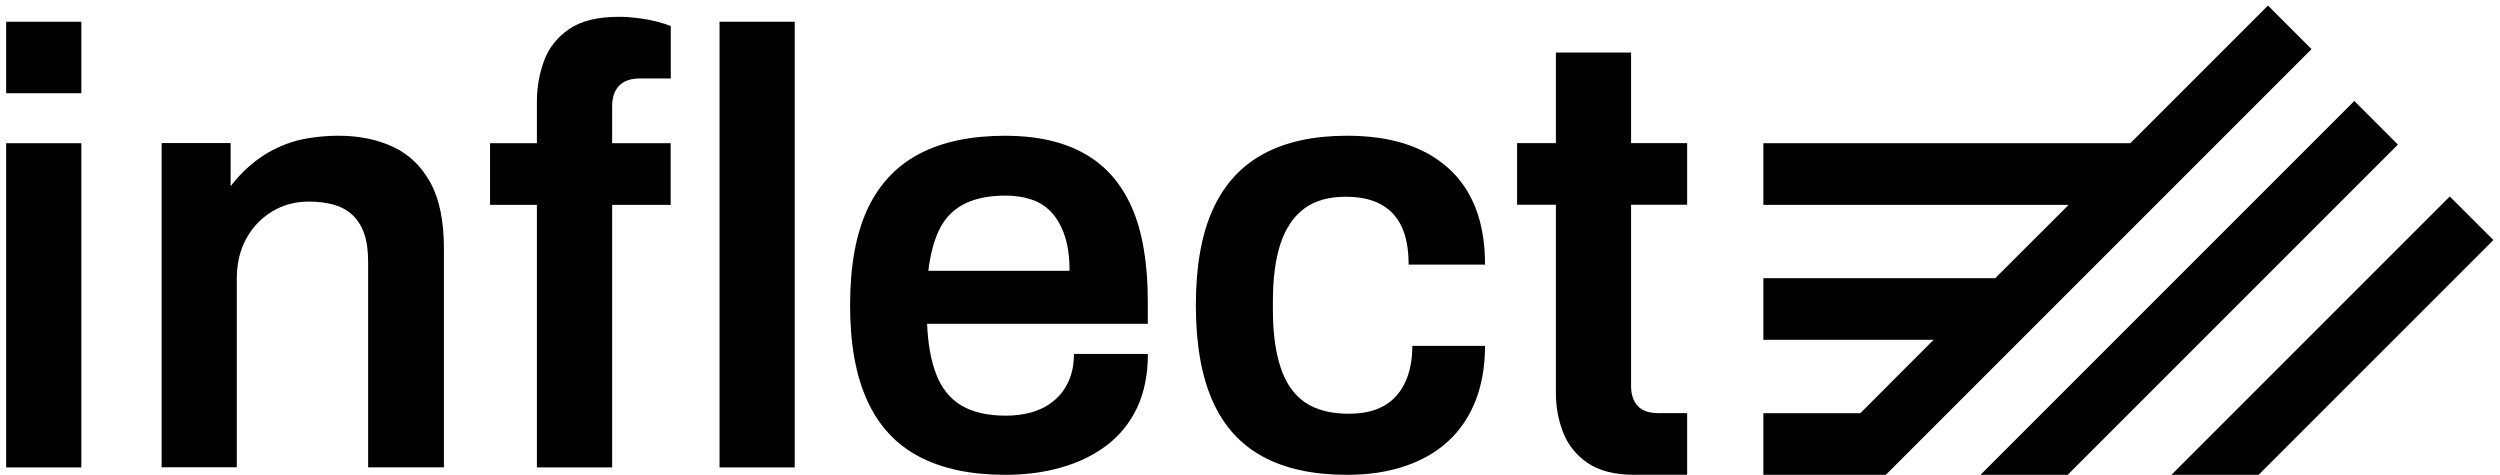
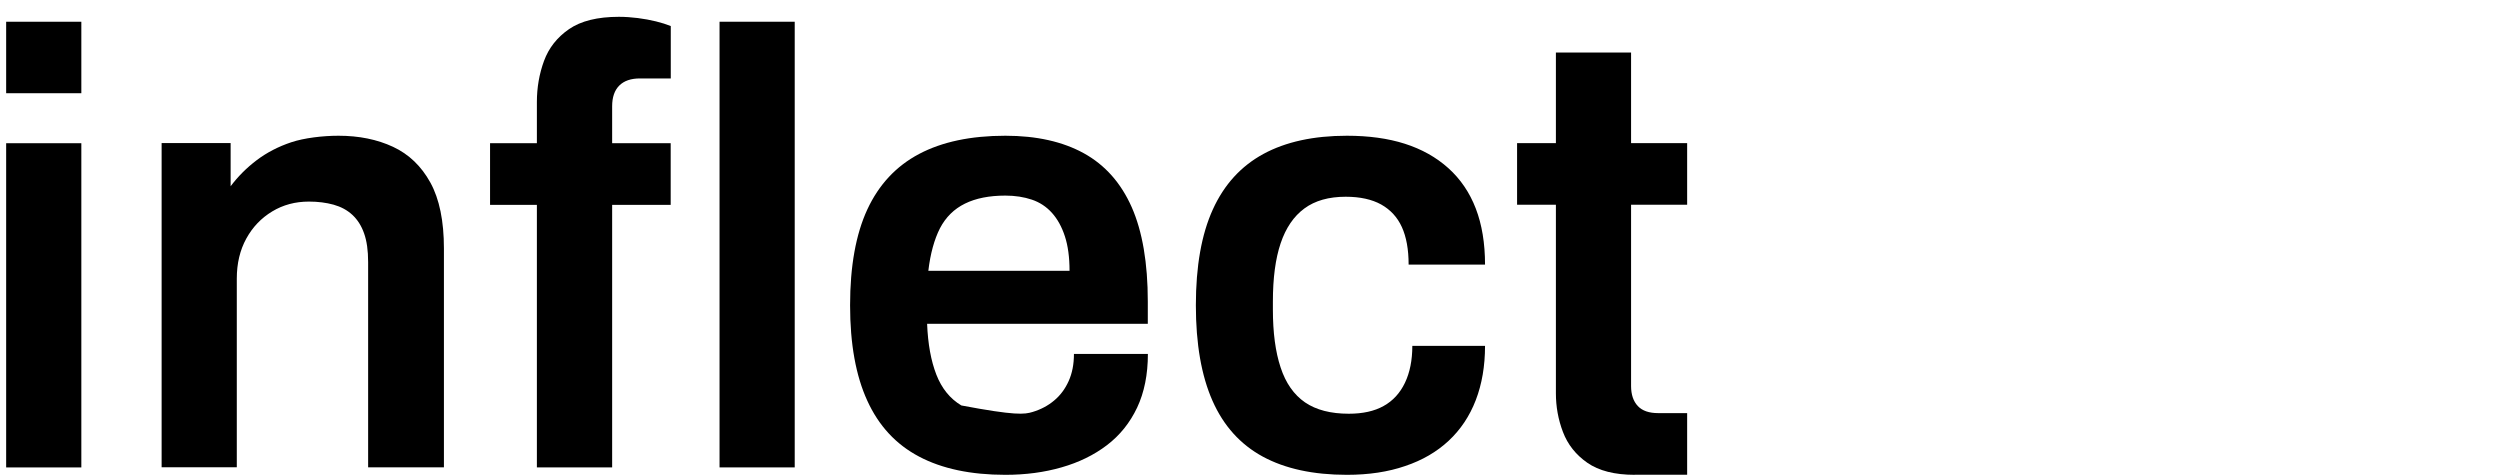
<svg xmlns="http://www.w3.org/2000/svg" viewBox="0 0 284 54" fill="none">
  <path d="M0.7 10.59V2.47H9.24V10.59H0.7ZM0.7 53.1V16.27H9.24V53.1H0.7Z" fill="currentColor" />
  <path d="M26.19 21.17C27.03 20.05 28.02 19.06 29.17 18.19C30.31 17.33 31.62 16.65 33.09 16.16C34.56 15.67 36.67 15.42 38.45 15.42C40.78 15.42 42.85 15.84 44.65 16.68C46.45 17.52 47.86 18.87 48.89 20.74C49.92 22.61 50.43 25.11 50.43 28.23V53.09H41.82V29.77C41.82 28.46 41.67 27.38 41.36 26.51C41.06 25.65 40.61 24.95 40.03 24.41C39.45 23.87 38.74 23.49 37.89 23.25C37.05 23.02 36.12 22.9 35.09 22.9C33.55 22.9 32.16 23.27 30.92 24.02C29.68 24.77 28.7 25.79 27.98 27.1C27.26 28.41 26.9 29.93 26.9 31.65V53.08H18.36V16.25H26.2V21.17H26.19Z" fill="currentColor" />
  <path d="M60.99 53.1V23.27H55.67V16.27H60.99V11.58C60.99 9.95 61.26 8.39 61.8 6.92C62.34 5.45 63.28 4.25 64.64 3.31C65.99 2.38 67.88 1.91 70.31 1.91C71.01 1.91 71.72 1.96 72.45 2.05C73.17 2.14 73.86 2.27 74.52 2.43C75.17 2.59 75.73 2.77 76.2 2.96V8.91H72.7C71.67 8.91 70.89 9.18 70.35 9.72C69.81 10.26 69.54 11.04 69.54 12.07V16.27H76.19V23.27H69.54V53.1H60.99ZM81.74 53.1V2.47H90.28V53.1H81.74Z" fill="currentColor" />
-   <path d="M114.21 53.94C110.29 53.94 107.02 53.25 104.41 51.87C101.79 50.49 99.83 48.38 98.53 45.53C97.22 42.68 96.57 39.07 96.57 34.68C96.57 30.25 97.22 26.62 98.53 23.79C99.84 20.97 101.8 18.87 104.41 17.49C107.02 16.11 110.29 15.42 114.21 15.42C117.76 15.42 120.73 16.09 123.14 17.42C125.54 18.75 127.35 20.79 128.57 23.55C129.78 26.3 130.39 29.88 130.39 34.26V36.78H105.32C105.41 39.07 105.76 40.99 106.37 42.56C106.98 44.12 107.92 45.29 109.21 46.06C110.49 46.83 112.19 47.22 114.29 47.22C115.36 47.22 116.37 47.08 117.3 46.8C118.23 46.52 119.05 46.09 119.75 45.5C120.45 44.92 121 44.18 121.4 43.29C121.8 42.4 122 41.38 122 40.21H130.4C130.4 42.54 129.99 44.58 129.18 46.3C128.36 48.03 127.22 49.45 125.75 50.57C124.28 51.69 122.56 52.53 120.6 53.09C118.63 53.66 116.5 53.94 114.21 53.94ZM105.46 30.76H121.5C121.5 29.22 121.32 27.91 120.97 26.84C120.62 25.77 120.13 24.88 119.5 24.18C118.87 23.48 118.11 22.98 117.22 22.68C116.33 22.38 115.33 22.22 114.21 22.22C112.39 22.22 110.86 22.52 109.62 23.13C108.38 23.74 107.44 24.67 106.78 25.93C106.14 27.19 105.69 28.8 105.46 30.76Z" fill="currentColor" />
+   <path d="M114.21 53.94C110.29 53.94 107.02 53.25 104.41 51.87C101.79 50.49 99.83 48.38 98.53 45.53C97.22 42.68 96.57 39.07 96.57 34.68C96.57 30.25 97.22 26.62 98.53 23.79C99.84 20.97 101.8 18.87 104.41 17.49C107.02 16.11 110.29 15.42 114.21 15.42C117.76 15.42 120.73 16.09 123.14 17.42C125.54 18.75 127.35 20.79 128.57 23.55C129.78 26.3 130.39 29.88 130.39 34.26V36.78H105.32C105.41 39.07 105.76 40.99 106.37 42.56C106.98 44.12 107.92 45.29 109.21 46.06C115.36 47.22 116.37 47.08 117.3 46.8C118.23 46.52 119.05 46.09 119.75 45.5C120.45 44.92 121 44.18 121.4 43.29C121.8 42.4 122 41.38 122 40.21H130.4C130.4 42.54 129.99 44.58 129.18 46.3C128.36 48.03 127.22 49.45 125.75 50.57C124.28 51.69 122.56 52.53 120.6 53.09C118.63 53.66 116.5 53.94 114.21 53.94ZM105.46 30.76H121.5C121.5 29.22 121.32 27.91 120.97 26.84C120.62 25.77 120.13 24.88 119.5 24.18C118.87 23.48 118.11 22.98 117.22 22.68C116.33 22.38 115.33 22.22 114.21 22.22C112.39 22.22 110.86 22.52 109.62 23.13C108.38 23.74 107.44 24.67 106.78 25.93C106.14 27.19 105.69 28.8 105.46 30.76Z" fill="currentColor" />
  <path d="M153.01 53.94C149.18 53.94 146 53.25 143.45 51.87C140.91 50.49 139 48.38 137.74 45.53C136.48 42.68 135.85 39.07 135.85 34.68C135.85 30.25 136.49 26.62 137.78 23.79C139.06 20.97 140.98 18.87 143.52 17.49C146.06 16.11 149.23 15.42 153.01 15.42C155.48 15.42 157.68 15.72 159.59 16.33C161.5 16.94 163.15 17.86 164.53 19.1C165.91 20.34 166.95 21.87 167.65 23.69C168.35 25.51 168.7 27.64 168.7 30.06H160.02C160.02 28.33 159.76 26.91 159.25 25.79C158.74 24.67 157.95 23.82 156.9 23.23C155.85 22.65 154.51 22.35 152.87 22.35C150.95 22.35 149.39 22.79 148.18 23.68C146.97 24.57 146.07 25.89 145.48 27.64C144.89 29.39 144.6 31.6 144.6 34.26V35.17C144.6 37.78 144.89 39.98 145.48 41.75C146.06 43.52 146.99 44.84 148.25 45.71C149.51 46.57 151.17 47 153.22 47C154.81 47 156.13 46.71 157.18 46.12C158.23 45.54 159.04 44.66 159.6 43.49C160.16 42.32 160.44 40.92 160.44 39.29H168.7C168.7 41.58 168.35 43.63 167.65 45.45C166.95 47.27 165.92 48.81 164.57 50.07C163.22 51.33 161.57 52.29 159.63 52.94C157.69 53.61 155.48 53.94 153.01 53.94Z" fill="currentColor" />
  <path d="M185.71 53.94C183.42 53.94 181.63 53.48 180.32 52.57C179.01 51.66 178.09 50.49 177.55 49.07C177.01 47.65 176.75 46.19 176.75 44.69V23.26H172.34V16.26H176.75V5.97H185.29V16.26H191.66V23.26H185.29V43.85C185.29 44.83 185.55 45.59 186.06 46.13C186.57 46.67 187.34 46.93 188.37 46.93H191.66V53.93H185.71V53.94Z" fill="currentColor" />
-   <path d="M262.59 5.58L257.64 0.63L242 16.27H200.32V23.27H235L226.66 31.6H200.32V38.6H219.66L211.33 46.94H200.32V53.94H206.99H214.23L262.59 5.58Z" fill="currentColor" />
-   <path d="M234.89 53.94L272.4 16.43L267.45 11.47L224.98 53.94H234.89Z" fill="currentColor" />
-   <path d="M256.58 53.94L283.25 27.27L278.29 22.32L246.67 53.94H256.58Z" fill="currentColor" />
</svg>